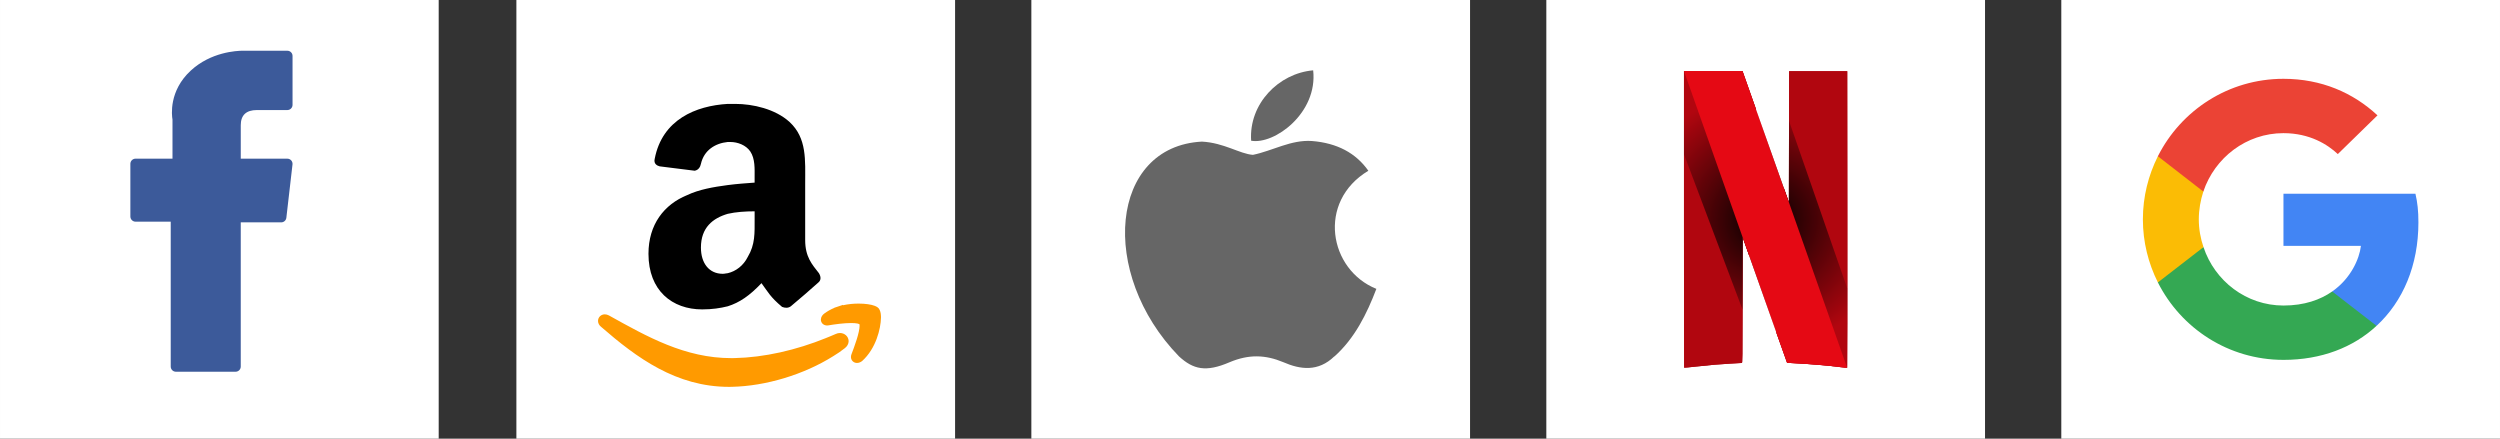
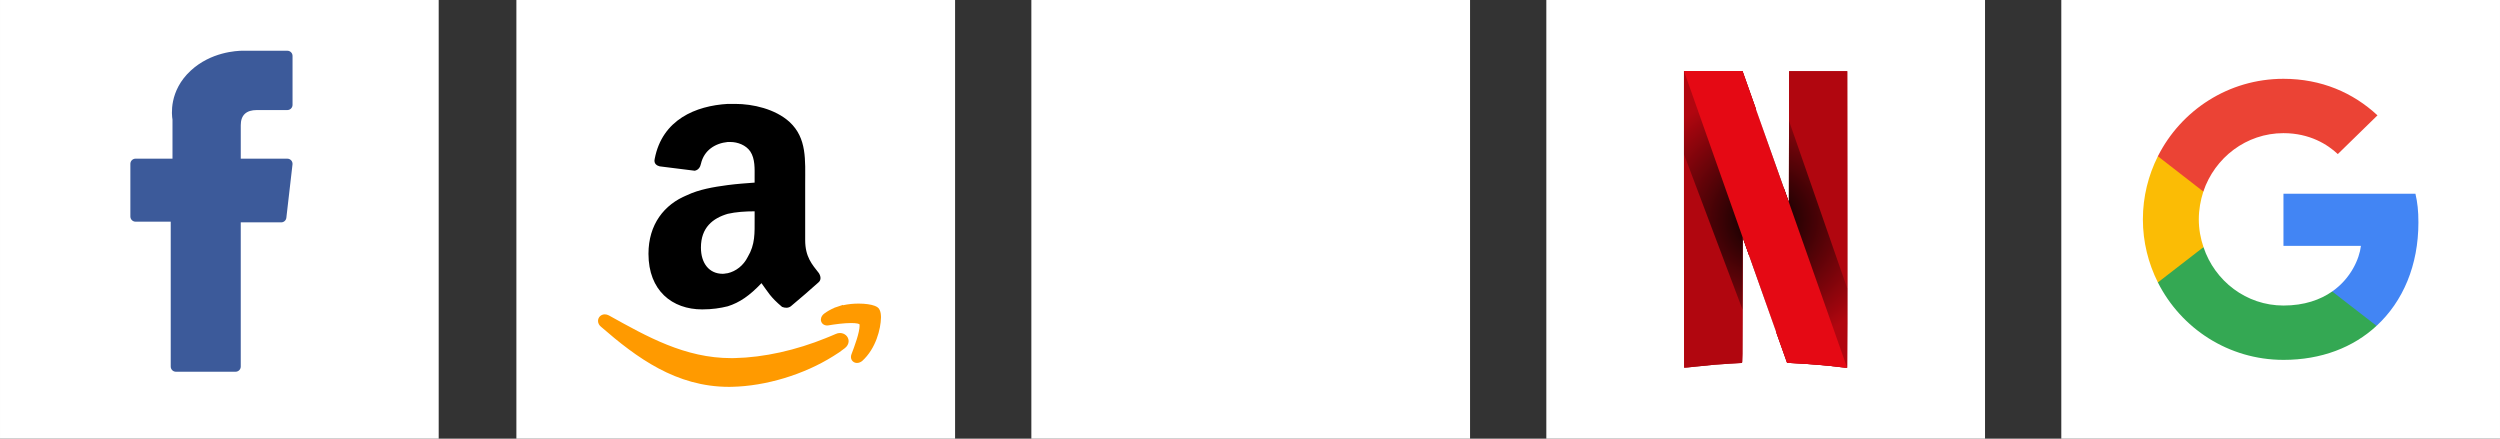
<svg xmlns="http://www.w3.org/2000/svg" xml:space="preserve" width="276.544mm" height="48.527mm" version="1.1" style="shape-rendering:geometricPrecision; text-rendering:geometricPrecision; image-rendering:optimizeQuality; fill-rule:evenodd; clip-rule:evenodd" viewBox="0 0 6392.22 1121.69">
  <rect x="0" y="0" width="6392.22" height="1121.69" fill="#333333" stroke="none" />
  <defs>
    <style type="text/css">
   
    .fil2 {fill:none}
    .fil0 {fill:white}
    .fil3 {fill:black}
    .fil4 {fill:#FF9A00}
    .fil10 {fill:#34A853;fill-rule:nonzero}
    .fil1 {fill:#3C5A9A;fill-rule:nonzero}
    .fil9 {fill:#4285F4;fill-rule:nonzero}
    .fil5 {fill:#666666;fill-rule:nonzero}
    .fil6 {fill:#B1060F;fill-rule:nonzero}
    .fil8 {fill:#E50914;fill-rule:nonzero}
    .fil12 {fill:#EB4335;fill-rule:nonzero}
    .fil11 {fill:#FBBC05;fill-rule:nonzero}
    .fil7 {fill:url(#id5);fill-rule:nonzero}
   
  </style>
    <clipPath id="id0">
      <path d="M-0 0l1121.69 0 0 1121.69 -1121.69 0 0 -1121.69z" />
    </clipPath>
    <clipPath id="id1">
      <path d="M1320.33 0l1121.69 0 0 1121.69 -1121.69 0 0 -1121.69z" />
    </clipPath>
    <clipPath id="id2">
-       <path d="M2637.06 0l1121.69 0 0 1121.69 -1121.69 0 0 -1121.69z" />
-     </clipPath>
+       </clipPath>
    <clipPath id="id3">
      <path d="M3953.79 0l1121.69 0 0 1121.69 -1121.69 0 0 -1121.69z" />
    </clipPath>
    <clipPath id="id4">
      <path d="M5270.53 0l1121.69 0 0 1121.69 -1121.69 0 0 -1121.69z" />
    </clipPath>
    <radialGradient id="id5" gradientUnits="userSpaceOnUse" gradientTransform="matrix(0.594 -0 -0 0.594 1832 228)" cx="4510.4" cy="560.84" r="556.05" fx="4510.4" fy="560.84">
      <stop offset="0" style="stop-opacity:1; stop-color:black" />
      <stop offset="1" style="stop-opacity:0; stop-color:black" />
    </radialGradient>
  </defs>
  <g id="Layer_x0020_1">
    <g id="_105554038030400">
      <polygon class="fil0" points="-0,0 1121.69,0 1121.69,1121.69 -0,1121.69 " />
      <g style="clip-path:url(#id0)">
        <g>
          <g id="XMLID_834_">
            <path id="_1" class="fil1" d="M346.55 566.82l89.97 0 0 370.41c0,7.31 5.93,13.24 13.24,13.24l152.56 0c7.31,0 13.24,-5.93 13.24,-13.24l0 -368.67 103.44 0c6.72,0 12.38,-5.05 13.15,-11.73l15.71 -136.37c0.43,-3.75 -0.76,-7.51 -3.27,-10.32 -2.51,-2.82 -6.11,-4.43 -9.88,-4.43l-119.14 -0 0 -85.48c0,-25.77 13.87,-38.84 41.24,-38.84 3.9,0 77.9,0 77.9,0 7.31,0 13.24,-5.93 13.24,-13.24l0 -125.17c0,-7.31 -5.93,-13.24 -13.24,-13.24l-107.36 0c-0.76,-0.04 -2.44,-0.1 -4.92,-0.1 -18.63,0 -83.37,3.66 -134.52,50.71 -56.67,52.14 -48.79,114.57 -46.91,125.39l0 99.96 -94.46 0c-7.31,0 -13.24,5.93 -13.24,13.24l0 134.62c0,7.31 5.93,13.24 13.24,13.24z" />
          </g>
        </g>
      </g>
      <polygon class="fil2" points="-0,0 1121.69,0 1121.69,1121.69 -0,1121.69 " />
      <polygon class="fil0" points="1320.33,0 2442.02,0 2442.02,1121.69 1320.33,1121.69 " />
      <g style="clip-path:url(#id1)">
        <g>
          <g>
            <g id="Icons">
              <g id="Color-">
                <g id="Amazon">
                  <path id="_1_0" class="fil3" d="M1911.94 656.93c-11.19,22.34 -30.37,36.73 -51.13,41.58 -3.15,0 -7.95,1.57 -12.76,1.57 -35.09,0 -55.85,-27.15 -55.85,-67.07 0,-51.15 30.33,-75.07 68.61,-86.31 20.76,-4.77 44.75,-6.38 68.7,-6.38l0 19.19c0,36.73 1.57,65.45 -17.57,97.41l0 0zm17.57 -190.02c-20.76,1.57 -44.75,3.15 -68.7,6.3 -36.71,4.85 -73.42,11.24 -103.71,25.62 -59.08,23.96 -99.03,75.07 -99.03,150.1 0,94.31 60.66,142.18 137.35,142.18 25.52,0 46.28,-3.23 65.38,-7.96 30.42,-9.62 55.9,-27.19 86.22,-59.15 17.57,23.96 22.42,35.2 52.7,60.73 8,3.15 16,3.15 22.33,-1.57 19.18,-16 52.75,-44.77 70.27,-60.73 8,-6.38 6.42,-16 1.57,-23.92 -17.53,-22.39 -35.14,-41.58 -35.14,-84.69l0 -143.76c0,-60.69 4.85,-116.61 -39.86,-158.1 -36.71,-33.49 -94.22,-46.3 -138.93,-46.3l-19.19 0c-81.37,4.72 -167.55,39.88 -186.78,140.53 -3.19,12.81 6.42,17.58 12.81,19.15l89.41 11.19c9.57,-1.62 14.38,-9.62 15.95,-17.53 7.95,-35.15 36.71,-52.73 68.61,-55.96l6.42 0c19.19,0 39.94,8 51.09,24 12.76,19.15 11.19,44.73 11.19,67.11l0 12.77 0 0z" />
                  <path id="Fill-237" class="fil4" d="M2252.45 807.46l0 -0.04c-0.34,-7.53 -1.91,-13.28 -5.06,-18.05l-0.34 -0.47 -0.38 -0.47c-3.19,-3.49 -6.25,-4.81 -9.57,-6.25 -9.91,-3.83 -24.33,-5.87 -41.69,-5.92 -12.46,0 -26.2,1.19 -40.03,4.21l-0.04 -0.94 -13.91 4.64 -0.25 0.13 -7.87 2.55 0 0.34c-9.23,3.83 -17.61,8.6 -25.39,14.26 -4.85,3.62 -8.85,8.43 -9.06,15.79 -0.13,4 1.91,8.6 5.27,11.32 3.36,2.73 7.27,3.66 10.72,3.66 0.81,0 1.57,-0.04 2.26,-0.17l0.68 -0.04 0.51 -0.09c6.8,-1.45 16.72,-2.43 28.33,-4.04 9.96,-1.11 20.5,-1.92 29.65,-1.92 6.47,-0.04 12.29,0.43 16.29,1.28 2,0.43 3.49,0.94 4.3,1.36 0.3,0.09 0.51,0.21 0.64,0.3 0.17,0.55 0.43,2 0.38,4 0.09,7.66 -3.15,21.88 -7.61,35.75 -4.34,13.87 -9.61,27.79 -13.1,37.02 -0.85,2.13 -1.4,4.47 -1.4,7.02 -0.09,3.7 1.45,8.21 4.68,11.19 3.15,2.98 7.23,4.17 10.63,4.17l0.17 0c5.1,-0.04 9.44,-2.09 13.19,-5.02 35.31,-31.75 47.6,-82.48 48.11,-111.03l-0.09 -4.55zm-104.68 44.01c-3.62,-0.04 -7.32,0.81 -10.76,2.42 -3.87,1.53 -7.83,3.32 -11.57,4.9l-5.49 2.3 -7.15 2.85 0 0.09c-77.63,31.49 -159.18,49.96 -234.64,51.58 -2.76,0.09 -5.57,0.09 -8.25,0.09 -118.68,0.08 -215.5,-54.99 -313.16,-109.25 -3.4,-1.79 -6.93,-2.72 -10.34,-2.72 -4.38,0 -8.89,1.66 -12.17,4.72 -3.28,3.11 -5.23,7.57 -5.19,12.13 -0.04,5.92 3.15,11.36 7.61,14.9 91.67,79.63 192.14,153.59 327.28,153.68 2.64,0 5.32,-0.09 8,-0.13 85.97,-1.92 183.17,-30.98 258.63,-78.39l0.47 -0.3c9.87,-5.92 19.74,-12.64 29.05,-20.09 5.79,-4.3 9.78,-11.02 9.78,-18 -0.26,-12.38 -10.76,-20.77 -22.12,-20.77z" />
                </g>
              </g>
            </g>
          </g>
        </g>
      </g>
      <polygon class="fil2" points="1320.33,0 2442.02,0 2442.02,1121.69 1320.33,1121.69 " />
      <polygon class="fil0" points="2637.06,0 3758.75,0 3758.75,1121.69 2637.06,1121.69 " />
      <g style="clip-path:url(#id2)">
        <g>
          <g>
            <path id="_1_1" class="fil5" d="M3411.79 911.16c-41.33,40.11 -86.94,33.86 -130.4,14.95 -46.21,-19.29 -88.46,-20.51 -137.27,0 -60.78,26.23 -93.04,18.6 -129.64,-14.95 -206.66,-212.76 -176.16,-536.86 58.72,-549.07 56.96,3.05 96.85,31.5 130.4,33.86 49.87,-10.14 97.61,-39.2 150.99,-35.38 64.13,5.18 112.1,30.5 144.13,76.03 -131.93,79.31 -100.66,253.18 20.51,301.99 -24.25,63.68 -55.36,126.59 -107.52,173.11l0.08 -0.53zm-212.76 -551.35c-6.18,-94.56 70.46,-172.35 158.62,-179.97 12.13,109.05 -99.14,190.65 -158.62,179.97z" />
          </g>
        </g>
      </g>
      <polygon class="fil2" points="2637.06,0 3758.75,0 3758.75,1121.69 2637.06,1121.69 " />
      <polygon class="fil0" points="3953.79,0 5075.49,0 5075.49,1121.69 3953.79,1121.69 " />
      <g style="clip-path:url(#id3)">
        <g>
          <g>
            <g id="layer1">
              <g id="g4182">
                <g id="g5747">
                  <path id="_1_2" class="fil6" d="M4574.58 182.1l-0.3 167.65 -0.3 167.65 -13.77 -38.92 0 -0.1 -17.86 373.23c17.56,49.5 26.94,75.94 27.04,76.04 0.1,0.1 10.08,0.7 22.15,1.3 36.51,1.8 81.8,5.69 116.22,9.98 7.98,1 14.77,1.5 15.26,1.1 0.5,-0.4 0.6,-171.05 0.5,-379.32l-0.3 -378.62 -148.65 0 0 0z" />
                  <path id="path4157" class="fil6" d="M4305.73 181.6l0 379.02c0,208.47 0.2,379.21 0.5,379.51 0.3,0.3 13.17,-1 28.73,-2.69 15.57,-1.7 37.01,-3.89 47.69,-4.79 16.36,-1.4 65.44,-4.49 71.03,-4.59 1.69,0 1.79,-8.48 1.99,-160.57l0.3 -160.56 11.87 33.53c1.8,5.19 2.39,6.78 4.19,11.88l17.86 -373.13c-3.79,-10.68 -1.8,-5.09 -6.09,-17.27 -14.56,-41.21 -26.94,-76.04 -27.43,-77.64l-1 -2.8 -149.64 0 0 0.1z" />
                  <path id="path5715" class="fil6" d="M4574.58 182.1l-0.3 167.65 -0.3 167.65 -13.77 -38.92 0 -0.1 -17.86 373.23c17.56,49.5 26.94,75.94 27.04,76.04 0.1,0.1 10.08,0.7 22.15,1.3 36.51,1.8 81.8,5.69 116.22,9.98 7.98,1 14.77,1.5 15.26,1.1 0.5,-0.4 0.6,-171.05 0.5,-379.32l-0.3 -378.62 -148.65 0 0 0z" />
                  <path id="path5717" class="fil6" d="M4305.73 181.6l0 379.02c0,208.47 0.2,379.21 0.5,379.51 0.3,0.3 13.17,-1 28.73,-2.69 15.57,-1.7 37.01,-3.89 47.69,-4.79 16.36,-1.4 65.44,-4.49 71.03,-4.59 1.69,0 1.79,-8.48 1.99,-160.57l0.3 -160.56 11.87 33.53c1.8,5.19 2.39,6.78 4.19,11.88l17.86 -373.13c-3.79,-10.68 -1.8,-5.09 -6.09,-17.27 -14.56,-41.21 -26.94,-76.04 -27.43,-77.64l-1 -2.8 -149.64 0 0 0.1z" />
                  <path id="path5719" class="fil7" d="M4305.73 181.6l0 212.76 149.84 397.58c0,-9.08 0,-14.07 0.1,-24.45l0.3 -160.56 11.87 33.53c65.85,186.81 101.26,287 101.46,287.21 0.1,0.1 10.08,0.7 22.15,1.3 36.51,1.8 81.81,5.69 116.22,9.98 7.98,1 14.77,1.5 15.26,1.1 0.3,-0.3 0.5,-83.92 0.5,-201.98l-149.05 -428.91 -0.1 40.62 -0.3 167.65 -13.77 -38.92c-13.47,-38.02 -22.44,-63.47 -76.61,-216.55 -14.57,-41.21 -26.94,-76.04 -27.44,-77.64l-1 -2.8 -149.45 0 0 0.1z" />
                  <path id="path5721" class="fil8" d="M4305.73 181.6l150.14 425.62 0 -0.2 11.87 33.53c65.95,186.71 101.36,286.9 101.56,287.1 0.1,0.1 10.08,0.7 22.15,1.3 36.51,1.8 81.81,5.69 116.22,9.98 7.88,1 14.77,1.5 15.17,1.1l-148.84 -422.73 0 0.1 -13.77 -38.92c-13.47,-38.02 -22.44,-63.47 -76.61,-216.55 -14.57,-41.21 -26.94,-76.04 -27.44,-77.64l-1 -2.8 -74.72 0 -74.72 0.1z" />
                </g>
              </g>
            </g>
          </g>
        </g>
      </g>
      <polygon class="fil2" points="3953.79,0 5075.49,0 5075.49,1121.69 3953.79,1121.69 " />
      <polygon class="fil0" points="5270.53,0 6392.22,0 6392.22,1121.69 5270.53,1121.69 " />
      <g style="clip-path:url(#id4)">
        <g>
          <g>
            <g id="Layer_3">
              <path id="_1_5" class="fil9" d="M6183.62 568.83c0,-29.54 -2.4,-51.1 -7.59,-73.46l-337.47 0 0 133.35 198.09 0c-3.99,33.14 -25.56,83.05 -73.48,116.58l-0.67 4.47 106.7 82.64 7.39 0.74c67.89,-62.69 107.03,-154.91 107.03,-264.31z" />
              <path id="Layer_6" class="fil10" d="M5838.56 920.17c97.05,0 178.52,-31.94 238.03,-87.03l-113.42 -87.84c-30.35,21.16 -71.09,35.93 -124.6,35.93 -95.05,0 -175.72,-62.68 -204.48,-149.32l-4.21 0.36 -110.95 85.84 -1.45 4.03c59.1,117.38 180.52,198.03 321.09,198.03z" />
              <path id="Layer_7" class="fil11" d="M5634.08 631.91c-7.59,-22.36 -11.98,-46.31 -11.98,-71.07 0,-24.76 4.39,-48.71 11.58,-71.07l-0.2 -4.76 -112.34 -87.22 -3.68 1.75c-24.36,48.71 -38.34,103.41 -38.34,161.3 0,57.89 13.98,112.59 38.34,161.29l116.61 -90.23z" />
              <path id="Layer_8" class="fil12" d="M5838.56 340.46c67.49,0 113.02,29.14 138.98,53.5l101.44 -99.02c-62.3,-57.89 -143.37,-93.43 -240.42,-93.43 -140.58,0 -261.99,80.65 -321.09,198.03l116.22 90.23c29.16,-86.64 109.83,-149.32 204.88,-149.32z" />
            </g>
          </g>
        </g>
      </g>
      <polygon class="fil2" points="5270.53,0 6392.22,0 6392.22,1121.69 5270.53,1121.69 " />
    </g>
  </g>
</svg>